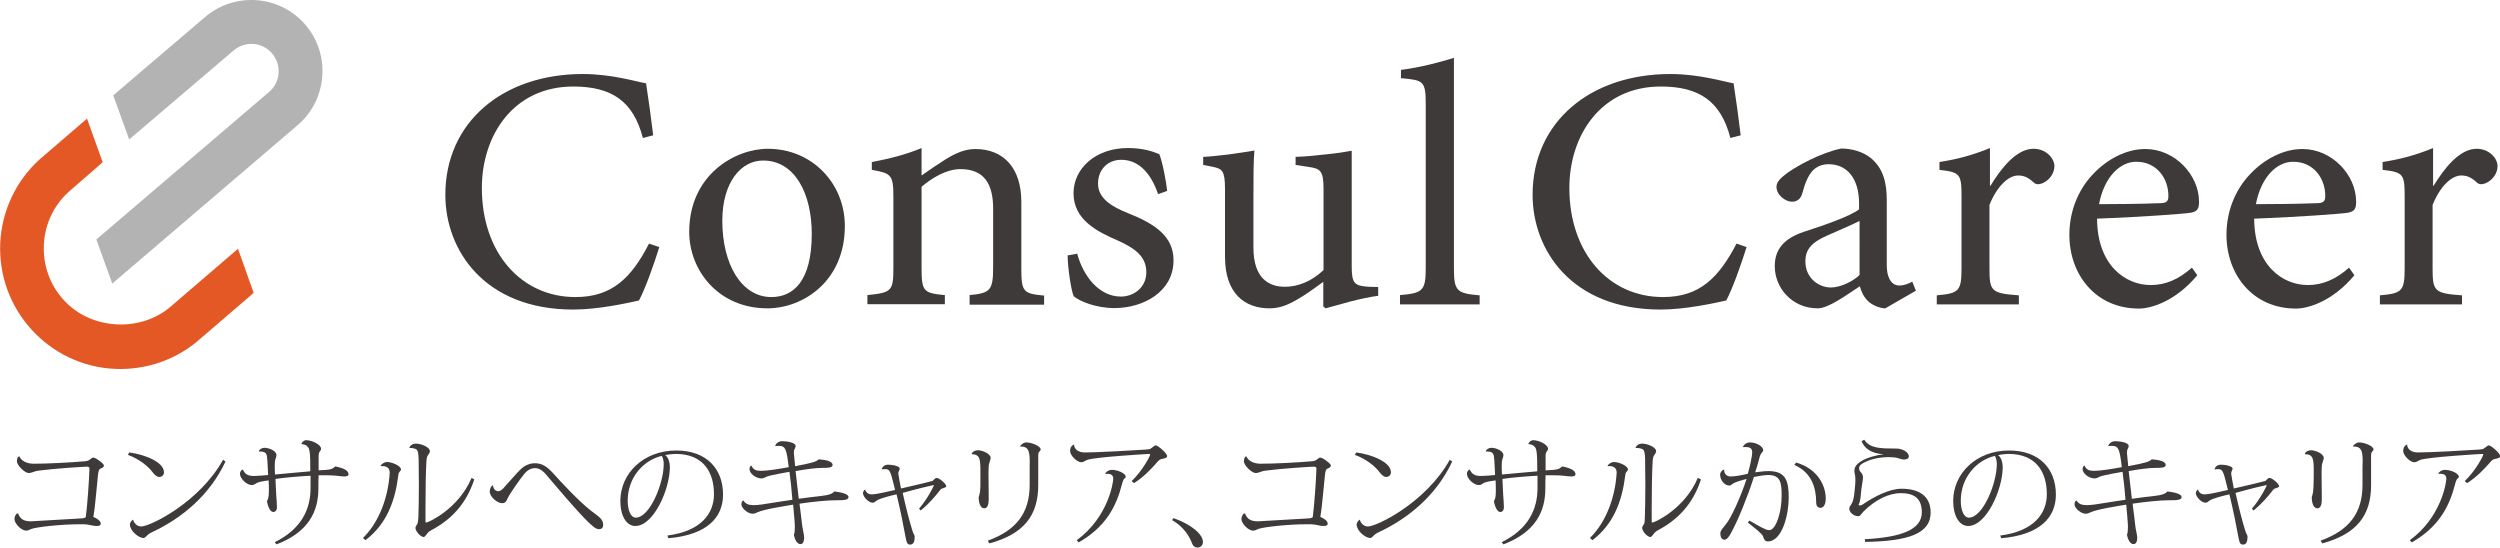
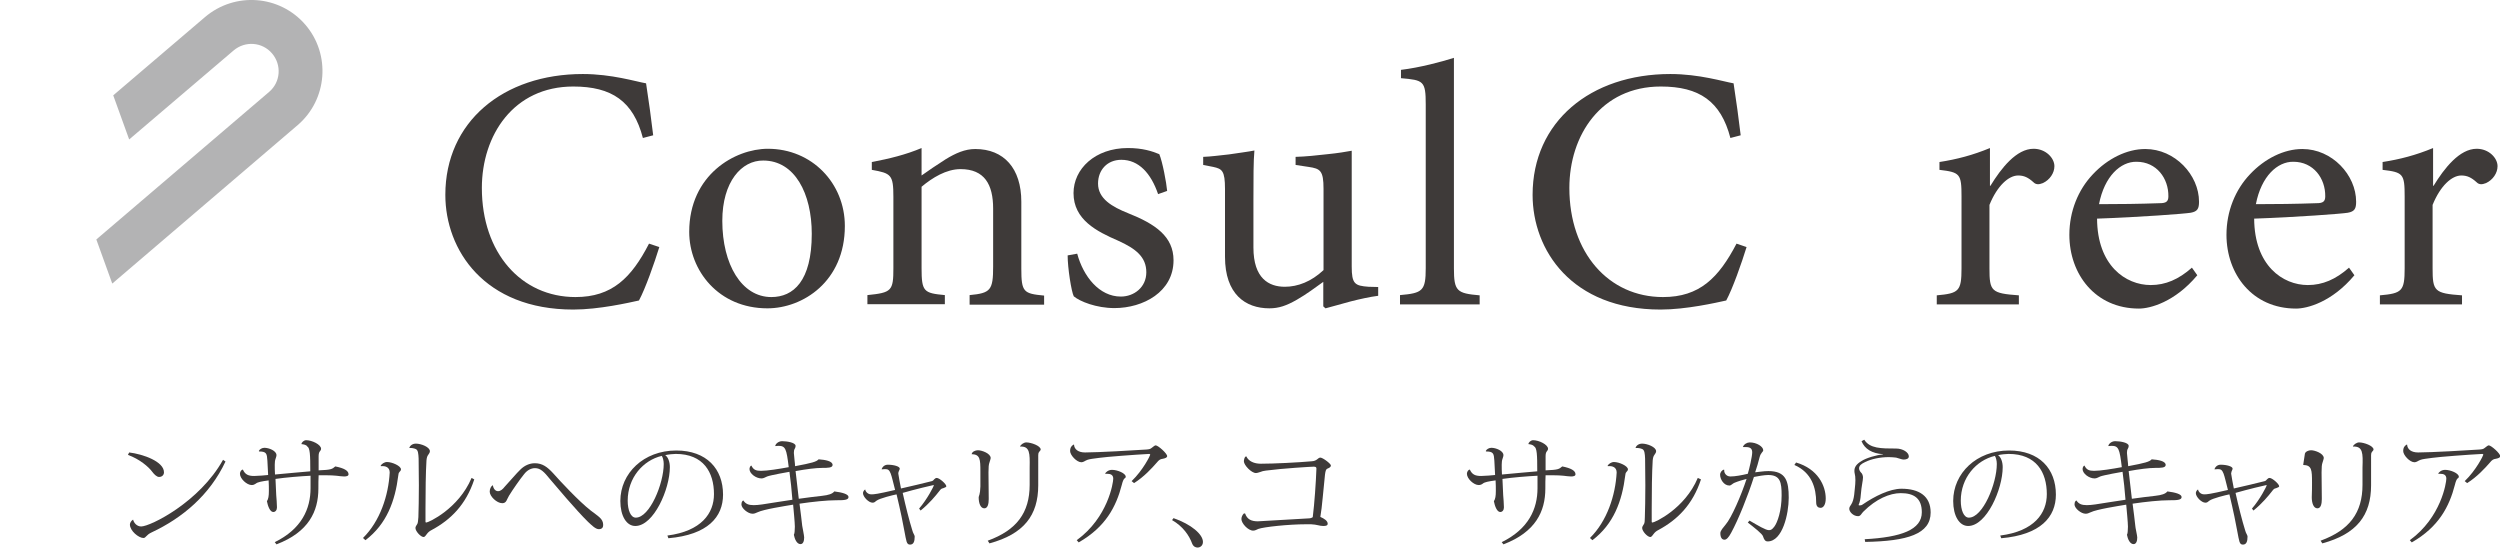
<svg xmlns="http://www.w3.org/2000/svg" version="1.1" id="レイヤー_1" x="0px" y="0px" viewBox="0 0 1020 223.4" style="enable-background:new 0 0 1020 223.4;" xml:space="preserve">
  <style type="text/css">
	.st0{fill:#3E3A39;}
	.st1{fill:#B3B3B4;}
	.st2{fill:#E45826;}
</style>
  <g>
    <g>
      <g>
        <path class="st0" d="M269,100.8c-2,6.5-5.7,17-8.3,21.8c-4.1,0.9-16.3,3.7-26.8,3.7c-36.3,0-52.2-24.3-52.2-46.8     c0-29.8,23.6-49.3,56.1-49.3c11.8,0,21.7,3.1,25.8,3.8c1.2,7.9,2,13.7,2.9,21.2l-4.2,1.1c-3.9-15-12.7-21-28.4-21     c-24.4,0-37.3,19.9-37.3,41.4c0,26.4,16,44.5,38.2,44.5c14.9,0,22.8-7.8,30-21.8L269,100.8z" />
        <path class="st0" d="M344.7,92.2c0,22.7-17.2,33.6-31.6,33.6c-20,0-31.9-15.5-31.9-31.2c0-23.3,18.7-33.9,32.1-33.9     C331.3,60.7,344.7,74.8,344.7,92.2z M294.7,90.1c0,17.8,7.9,31.1,20,31.1c9,0,16.5-6.5,16.5-25.8c0-16.4-6.9-29.9-19.8-29.9     C302.6,65.4,294.7,74.1,294.7,90.1z" />
        <path class="st0" d="M395.6,124.1v-3.7c8.6-0.8,9.6-2,9.6-11.7V85.1c0-9.8-3.5-16.1-13.3-16.1c-5.8,0-11.5,3.5-15.9,7.2v33.2     c0,9.6,0.9,10.2,9.5,11v3.7h-31.6v-3.7c9.9-1,10.6-1.7,10.6-11V80.3c0-9-0.9-9.6-8.8-11v-3.2c7-1.3,13.9-3,20.3-5.7v11.2     c2.9-2.1,6.1-4.2,9.8-6.6c4.1-2.5,7.9-4.2,12.1-4.2c11.7,0,18.8,7.9,18.8,21.5v27.3c0,9.6,0.9,10.2,9.3,11v3.7H395.6z" />
        <path class="st0" d="M472.5,79.2c-2.9-8.5-7.9-14-15-14c-5.7,0-9.5,4.1-9.5,9.7c0,6.2,5.8,9.5,12.3,12.1     c11.1,4.4,18.5,9.5,18.5,19.2c0,12.9-12.4,19.5-24.1,19.5c-7.4,0-14.1-2.7-16.6-4.8c-1-2-2.5-11.6-2.5-16.7l3.9-0.7     c2.5,9.3,9,17.5,17.8,17.5c5.4,0,10.4-3.8,10.4-9.9c0-6.2-4.2-9.6-11.5-12.9c-8.8-3.8-18.2-8.6-18.2-19.4     c0-9.9,8.8-18.4,22.2-18.4c6,0,9.9,1.3,12.8,2.5c1.3,3.1,2.9,11.6,3.2,15L472.5,79.2z" />
        <path class="st0" d="M562.2,120.7c-3.2,0.4-7.3,1.3-11.2,2.3c-3.8,1-7.4,2.1-10.2,2.8l-0.9-0.8v-10c-3.4,2.4-6.6,4.9-10.8,7.3     c-4.2,2.4-7.3,3.5-11.2,3.5c-9.8,0-18.1-5.8-18.1-21V77.1c0-7.5-1.2-8.2-4.8-9l-4.1-0.8V64c3.1-0.1,6.7-0.6,10.5-1     c3.9-0.6,8-1.1,10.4-1.6c-0.4,4.4-0.4,11-0.4,20.5V101c0,12.6,6.3,16,12.8,16c5.3,0,10.8-2.1,15.8-6.8V77.1c0-7.5-1.3-8.3-6.1-9     l-5.3-0.8V64c3.9-0.1,8.9-0.6,13.1-1.1c4.1-0.4,7.6-1,9.8-1.4v47.2c0,7.1,1.2,7.9,6.9,8.3l3.9,0.1V120.7z" />
        <path class="st0" d="M571.2,124.1v-3.7c9.2-0.8,10.5-1.7,10.5-11V42.6c0-9.6-0.9-9.9-10.1-10.7v-3.4c7.6-0.9,16.6-3.3,21.6-4.9     v85.9c0,9.3,1.2,10.2,10.5,11v3.7H571.2z" />
        <path class="st0" d="M712.6,100.8c-2,6.5-5.7,17-8.3,21.8c-4.1,0.9-16.3,3.7-26.8,3.7c-36.3,0-52.2-24.3-52.2-46.8     c0-29.8,23.6-49.3,56.2-49.3c11.8,0,21.7,3.1,25.8,3.8c1.2,7.9,2,13.7,2.9,21.2l-4.2,1.1c-3.9-15-12.7-21-28.4-21     c-24.4,0-37.3,19.9-37.3,41.4c0,26.4,16,44.5,38.2,44.5c14.9,0,22.7-7.8,30-21.8L712.6,100.8z" />
-         <path class="st0" d="M769.2,125.8c-2.2,0-5.3-1.3-6.9-2.8c-1.9-1.8-2.8-3.8-3.5-6.2c-5.8,3.8-12.8,9-17.2,9     c-10.4,0-17.5-8.3-17.5-17.2c0-6.9,3.8-11.3,11.8-14c8.8-2.8,19.4-6.6,22.6-9.2V83c0-10.3-5-16-12.4-16c-2.8,0-5,1-6.6,2.7     c-1.8,2-3.1,5.1-4.2,9.3c-0.7,2.3-2.2,3.3-4.2,3.3c-2.6,0-6.3-2.7-6.3-6.1c0-2,1.8-3.7,4.5-5.7c3.9-2.8,13.6-8.2,21.9-9.9     c4.4,0,8.8,1.3,12,3.8c5.1,4.2,6.6,9.9,6.6,17.4V108c0,6.4,2.6,8.5,5.1,8.5c1.8,0,3.8-0.7,5.3-1.6l1.5,3.7L769.2,125.8z      M758.6,90.2c-3.1,1.6-10.1,4.5-13.1,5.9c-5.7,2.5-8.9,5.2-8.9,10.5c0,7.2,5.8,10.7,10.4,10.7c3.8,0,8.9-2.4,11.7-5.1V90.2z" />
        <path class="st0" d="M812.1,75.8c4.4-7.2,10.6-15.1,17.6-15.1c5,0,8.5,3.8,8.5,7.1c0,2.8-1.9,5.6-4.7,6.9     c-1.7,0.7-2.9,0.6-3.8-0.3c-2.2-2-3.9-2.8-6.3-2.8c-3.8,0-8.5,4.1-11.7,12v25.9c0,9.3,0.7,10.2,12,11v3.7h-33.5v-3.7     c9-0.8,10.1-1.7,10.1-11V80.2c0-9.3-0.6-9.9-9-10.9v-3.2c7.1-1.1,13.6-2.8,20.6-5.7v15.4H812.1z" />
        <path class="st0" d="M896.5,112.3c-9.2,11-19.3,13.6-23.8,13.6c-17.9,0-28.4-14.1-28.4-30.1c0-9.6,3.6-18.4,9.6-24.7     c6-6.4,13.9-10.3,21.3-10.3h0.1c12.1,0,21.9,10.6,21.9,21.5c0,2.8-0.6,4-3.4,4.5c-2.3,0.4-20.7,1.8-38.2,2.4     c0.1,19.2,11.7,27.1,21.9,27.1c6,0,11.4-2.3,16.8-7.1L896.5,112.3z M856.4,83.3c8.2,0,16.3-0.1,24.8-0.4c2.6,0,3.5-0.7,3.5-2.8     c0.1-7.3-4.8-14.1-13-14.1C865.2,65.9,858.6,71.9,856.4,83.3z" />
        <path class="st0" d="M960.6,112.3c-9.2,11-19.3,13.6-23.8,13.6c-17.9,0-28.4-14.1-28.4-30.1c0-9.6,3.6-18.4,9.6-24.7     c6-6.4,13.9-10.3,21.3-10.3h0.1c12.1,0,21.9,10.6,21.9,21.5c0,2.8-0.6,4-3.4,4.5c-2.3,0.4-20.7,1.8-38.2,2.4     c0.1,19.2,11.7,27.1,21.9,27.1c6,0,11.4-2.3,16.8-7.1L960.6,112.3z M920.4,83.3c8.2,0,16.3-0.1,24.8-0.4c2.6,0,3.5-0.7,3.5-2.8     c0.1-7.3-4.8-14.1-13-14.1C929.2,65.9,922.6,71.9,920.4,83.3z" />
        <path class="st0" d="M992.9,75.8c4.4-7.2,10.6-15.1,17.6-15.1c5,0,8.5,3.8,8.5,7.1c0,2.8-1.9,5.6-4.7,6.9     c-1.7,0.7-2.9,0.6-3.8-0.3c-2.2-2-3.9-2.8-6.3-2.8c-3.8,0-8.5,4.1-11.7,12v25.9c0,9.3,0.7,10.2,12,11v3.7H971v-3.7     c9-0.8,10.1-1.7,10.1-11V80.2c0-9.3-0.6-9.9-9-10.9v-3.2c7.1-1.1,13.6-2.8,20.6-5.7v15.4H992.9z" />
      </g>
    </g>
    <g>
      <path class="st1" d="M52.7,56.9l42.6-36.3c4.7-4,11.7-3.5,15.7,1.2c4,4.7,3.5,11.7-1.2,15.7L39.3,97.7l6.5,18L121.5,51    c12.1-10.4,13.5-28.8,3.1-40.9C114.1-2.1,95.8-3.4,83.6,7L46.2,38.9L52.7,56.9z" />
-       <path class="st2" d="M41.9,66.2l-13.8,12c-6.1,5.5-9.8,13.2-10.2,21.6c-0.4,8.3,2.4,16.4,8.1,22.6c11.2,12.4,31.8,13.4,44.2,2.2    l26.9-23.1l6.4,18l-21.3,18.3c-9.7,8.8-22.3,13.3-35.4,12.7c-13.1-0.6-25.2-6.4-34-16.1c-8.8-9.7-13.3-22.3-12.7-35.4    c0.7-13.1,6.4-25.2,16.1-34l19.3-16.6" />
    </g>
    <g>
-       <path class="st0" d="M7.4,209.5c0.8,2.3,2.4,3.2,5.2,3.2c0.6,0,15.4-0.9,20.7-1.2c0.7,0,1.3-0.2,1.7-0.5    c0.7-5.5,1.3-14.2,1.5-19.8c0-0.5-0.2-0.8-1.1-0.8c-0.9,0-12.7,0.7-19.5,1.6c-0.9,0.1-1.7,0.3-2.4,0.6c-0.4,0.1-1.1,0.4-1.7,0.4    c-1.8,0-4.9-3.2-4.9-4.8c0-0.3,0.1-2,1-2c0.9,2,3.2,3,5.9,3c5.4,0,15.2-0.5,20.8-1c2.2-0.1,2.5-1.5,3.5-1.5c1,0,4.3,2.5,4.3,3.2    c0,0.7-0.7,1-1.4,1.3c-0.7,0.3-0.8,1.1-1,2.4c-0.6,5.3-1.2,13.6-1.9,17.3c1.6,0.7,3,1.6,3,2.8c0,0.9-1.2,0.9-1.9,0.9    c-1.4,0-2.5-0.6-4.9-0.7c-0.6,0-1.3,0-2,0c-7.2,0-17.3,1.1-19.5,1.9c-0.6,0.2-1.2,0.7-2.1,0.7c-2.1,0-4.8-3-4.8-4.7    c0-0.9,0.4-1.7,1-2.3H7.4z" />
      <path class="st0" d="M52.7,184.6c5.7,0.7,14.2,3.7,14.2,8.1c0,1.1-0.8,1.9-2,1.9c-1,0-2.1-1.2-2.7-2c-1.6-2.2-5.3-5.3-10-7    L52.7,184.6z M92,188.3c-6.4,13.7-17.7,23.1-30.1,28.9c-2.4,1.1-2.3,2.3-3.4,2.3c-1.9,0-5.5-2.9-5.5-5.5c0-0.7,0.6-1.6,1.3-2    c0.3,1.3,1.5,2.8,3.3,2.8c3.7,0,23.8-9.9,33.4-27.2L92,188.3z" />
      <path class="st0" d="M123,181.2c0-0.7,1-1.6,1.9-1.6c2.4,0,6.1,1.8,6.1,3.5c0,0.5-0.3,0.8-0.6,1.2c-0.2,0.3-0.4,0.8-0.4,1.9v5.7    c5.2-0.2,5.5-0.5,6.8-1.6c3.5,0.7,5.4,1.7,5.4,3.2c0,0.7-0.8,0.9-1.8,0.9c-1,0-2.1-0.2-3.1-0.3c-0.9-0.1-2.7-0.2-4.6-0.2    c-0.9,0-1.9,0-2.7,0c-0.1,1.7-0.1,3.6-0.1,5.4c0,9.4-4,17.8-17.1,22.8l-0.7-0.9c11-5.4,14.6-13.6,14.6-22v-5.1    c-4.1,0.2-10.2,0.7-14.3,1.3l0.3,6.6c0.1,1.6,0.3,3.3,0.3,5c0,1.1-0.6,1.9-1.5,1.9c-1.3,0-2.2-2.3-2.6-4.4    c0.6-0.9,0.8-2.1,0.8-4.2c0-1.1,0-2.7-0.1-4.3c-2.9,0.4-4.5,0.7-5.2,1.3c-0.5,0.3-0.9,0.6-1.7,0.6c-2,0-4.8-2.6-4.8-4.6    c0-0.7,0.5-1.7,1.2-1.7c0.9,2,2.2,2.6,4.6,2.6c1.3,0,5-0.3,5.7-0.4l-0.3-5.8c-0.2-2.9-0.3-3.8-3.4-3.8l-0.1-0.2    c0.3-0.7,1.3-1.3,2.3-1.3c1.8,0,4.9,1.2,4.9,3c0,0.6-0.3,1.1-0.4,1.6c-0.2,0.4-0.3,1.5-0.3,2.3c0,1.2,0,2.5,0.1,4    c5-0.4,11.2-1.1,14.4-1.3c0-6.7-0.1-9.6-1.3-10.2C125,181.5,123.9,181.3,123,181.2L123,181.2z" />
      <path class="st0" d="M155.3,190c0.4-0.7,1.5-1.5,2.6-1.5c2.1,0,5.7,1.6,5.7,3c0,0.6-0.5,0.8-0.7,1.2c-0.3,0.3-0.3,0.7-0.4,1.3    c-1.3,10.4-4.7,19.8-13.4,26.4l-1-0.9c7-6.9,10.4-17.4,10.9-26.7c0-2.1-1.6-2.8-3.6-2.6L155.3,190z M193.5,195.6    c-3.4,10.4-9.7,16.5-17.3,20.6c-1,0.5-1.5,1-1.9,1.5c-0.6,0.7-0.9,1.4-1.5,1.4c-1.1,0-3.3-2.3-3.3-3.7c0-0.6,0.5-1.1,0.8-1.7    c0.2-0.4,0.3-1.3,0.4-2.7c0.1-2.7,0.2-7.9,0.2-13c0-4.4-0.1-8.6-0.1-10.9c-0.1-2-0.2-3.5-1.2-3.9c-0.7-0.3-1.7-0.5-2.6-0.4l0,0    c0.2-0.9,1.2-1.8,2.7-1.8c2.1,0,5.7,1.4,5.7,3.1c0,0.6-0.4,1-0.7,1.5c-0.4,0.5-0.6,1.2-0.7,2.3c-0.3,4.7-0.4,12.7-0.4,19.9v5.1    c0,0.2,0.1,0.3,0.3,0.3c0.9,0,13.2-5.6,18.5-18.2L193.5,195.6z" />
      <path class="st0" d="M201.1,198c0.2,1.4,1,2.4,2.1,2.4c1.1,0,2-0.9,2.7-1.8c1.9-2,4.9-5.6,6.4-7c1.7-1.7,3.8-2.6,5.9-2.6    c3.1,0,5.1,1.5,7.5,4.1c3,3.4,10.5,11.4,15.2,15.1c3.2,2.5,5.2,3.4,5.2,6c0,1-0.5,1.7-1.8,1.7c-1.3,0-2.9-1.6-4.4-3    c-4.8-4.7-13.2-14.7-15.5-17.4c-2.4-3-3.9-4.5-6.1-4.5c-1.6,0-3.2,0.8-4.5,2.5c-1.7,2.1-4.5,6.1-6.1,8.7c-1,1.6-1,3.1-2.8,3.1    c-2.2,0-5.1-2.8-5.1-4.7c0-1.1,0.5-2.2,1.2-2.6L201.1,198z" />
      <path class="st0" d="M272.3,218.5c13.9-1.8,19-9.1,19-16.9c0-8.9-4.3-16.4-15.6-16.4c-1,0-3,0.2-4.3,0.5c1.2,0.8,1.9,2.8,1.9,4.9    c0,9-6.6,24-14.1,24c-3.6,0-6.1-4.1-6.1-10.2c0-11.3,9.5-20.6,22.8-20.6c12.4,0,19.1,7.5,19.1,18c0,9.1-6.2,16.4-22.3,17.8    L272.3,218.5z M270,186c-7.6,1.8-13.9,8.9-13.9,18.3c0,3.8,1.2,6.9,3.3,6.9c5.7,0,11.4-13.9,11.4-21.9    C270.8,187.9,270.4,186.5,270,186z" />
      <path class="st0" d="M325.9,203.5c3.6-0.5,6.7-0.9,9.5-1.2c2.7-0.3,4.2-0.8,5-1.8c3.2,0.4,5.8,1.1,5.8,2.3c0,1.3-2.2,1.3-5,1.3    c-3.8,0-9.6,0.6-15,1.4c0.4,3.1,0.9,6.9,1.1,9c0.1,0.7,0.8,4,0.8,4.8c0,1.4-0.4,2.7-1.5,2.7c-1.5,0-2.4-2.1-2.7-3.8    c0.4-0.8,0.3-1.8,0.4-3.3c0-1.7-0.5-6.6-0.7-9c-3.6,0.6-12,1.9-14.5,3.1c-0.9,0.4-1.3,0.6-2.1,0.6c-1.8,0-4.5-2.2-4.5-3.8    c0-1.2,0.6-1.6,0.8-1.6c0.9,1.4,2.1,1.9,4.2,1.9c1,0,2.1-0.1,3.5-0.3c4.2-0.7,8.5-1.3,12.3-1.9c-0.2-3-0.8-8.7-1.2-11.4    c-0.2,0-7.9,1.4-9.1,1.9c-0.8,0.3-1.4,0.8-2.3,0.8c-2.3,0-4.9-2-4.9-3.8c0-0.5,0.2-1.1,0.6-1.4h0.2c0.8,1.7,1.9,2.1,3.9,2.1    c2.6,0,7.5-0.8,11.3-1.5c-0.9-7.5-1.3-8.7-4.2-8.7c-0.4,0-0.8,0.1-1.2,0.1l-0.1-0.1c0.2-0.9,1.4-1.9,2.8-1.9    c2.1,0,5.5,0.6,5.5,1.9c0,0.6-0.2,0.9-0.4,1.3c-0.2,0.3-0.3,0.9-0.3,1.6c0,0.8,0.5,4.5,0.5,5.4c6.9-1.3,8.7-1.8,9.6-2.8    c2.7,0.2,5.7,0.7,5.7,2.3c0,1.2-2,1.2-4.2,1.2c-2.6,0-6.5,0.5-10.9,1.3L325.9,203.5z" />
      <path class="st0" d="M375,207.5c3.3-3.8,6-9.1,6-9.5c0,0,0-0.1-0.1-0.1c-0.3,0-8.1,1.9-12.6,3.2c1.2,5.4,2.7,11.4,3.9,15.2    c0.3,1.3,1,2,1,2.6c0,2.1-0.5,3.3-1.9,3.3c-1.5,0-1.5-1.5-2.3-5.5c-0.3-1.9-1.7-8.8-3.2-15c-1.5,0.3-6.9,1.6-8.2,2.6    c-0.6,0.5-0.9,0.8-1.6,0.8c-1.6,0-3.9-2.4-3.9-3.9c0-0.4,0.3-1.2,0.9-1.5c0,0.4,0.7,2,2.5,2c1.1,0,2.4-0.1,9.7-1.8    c-0.7-2.7-1.3-5.4-1.8-6.7c-0.6-1.5-1.1-1.8-2.3-1.8c-0.3,0-1.2,0.1-1.4,0.1c0.3-1.1,1.3-1.9,2.5-1.9c2.5,0,4.9,0.7,4.9,1.6    c0,0.4-0.3,0.7-0.4,1.1c-0.1,0.2-0.2,0.5-0.2,0.9c0,0.4,0.8,4.6,1.1,6.1c4-0.9,9.9-2.3,12.2-2.9c0.7-0.1,1-0.4,1.3-0.8    c0.4-0.4,0.7-0.6,1.1-0.6c1.1,0,3.9,2.5,3.9,3.4c0,0.3-0.5,0.5-1.3,0.8c-0.7,0.1-1,0.4-1.6,1.2c-1.4,1.8-4.1,5.1-7.6,7.9    L375,207.5z" />
      <path class="st0" d="M396.5,185.1c0.2-0.8,1.4-1.4,2.5-1.4c1.6,0,5.2,1.3,5.2,3.2c0,0.3-0.3,1.1-0.5,1.8c-0.3,0.8-0.4,1.9-0.4,4    c0,1.6,0.1,9.2,0.1,10.9c0,2-0.4,3.8-1.8,3.8c-1.6,0-2.3-2.2-2.3-4.5c0-0.6,0.6-0.9,0.7-4.4c0-2.1,0-4.5,0-6    c0-5.2-0.1-7.1-3.6-7.2L396.5,185.1z M416.2,182.2c0.1-0.7,1.5-1.7,2.5-1.7c2,0,5.9,1.4,5.9,2.9c0,0.4-0.5,0.7-0.7,1.1    c-0.2,0.2-0.3,0.7-0.3,1.2V198c0,12.3-5.9,19.9-19.9,23.7l-0.7-1.1c11.8-4.3,17.1-11.4,17.1-22.8v-7.1    C420.2,184.9,420.2,182,416.2,182.2L416.2,182.2z" />
      <path class="st0" d="M461.7,196.3c4.7-4.5,7.6-10.5,7.6-10.8c0-0.1-0.2-0.3-0.4-0.3c-5.9,0.3-17.7,1.2-20.4,1.6    c-2.3,0.3-4,0.5-4.8,0.8c-1.1,0.4-1.6,1-2.5,1c-1.9,0-4.6-2.9-4.6-4.6c0-1.2,0.4-2,1.4-2.6l0.2,0c0.1,1.9,1.7,3.2,4.5,3.2    c5,0,21-0.9,25.1-1.2c1.1-0.1,1.5-0.2,2-0.6c0.7-0.5,1.3-1.1,1.7-1.1c1,0,4.7,3.3,4.7,4.4c0,0.6-0.8,0.9-1.9,1.1    c-0.9,0.1-1.5,0.5-2.3,1.5c-2.1,2.4-5.2,5.8-9.3,8.4L461.7,196.3z M450.9,193.3c0.2-0.7,1.4-1.6,2.8-1.6c2.2,0,5.6,1.4,5.6,2.8    c0,0.4-0.3,0.6-0.6,0.8c-0.3,0.3-0.7,1.2-1,2.5c-2.3,8.9-6.6,17.2-17.6,23.5l-0.8-0.9c12.8-9.3,14.9-23.5,14.9-25.1    c0-1.5-1-2-2.5-2c-0.3,0-0.5,0-0.8,0L450.9,193.3z" />
      <path class="st0" d="M478.8,211.4c7.2,2.5,12,6.6,12,9.7c0,1.4-1,2.3-2.2,2.3c-0.8,0-1.7-0.4-2.2-1.6c-1.2-3.3-3.7-7-8.2-9.6    L478.8,211.4z" />
      <path class="st0" d="M508,209.5c0.8,2.3,2.4,3.2,5.2,3.2c0.6,0,15.4-0.9,20.7-1.2c0.7,0,1.3-0.2,1.7-0.5    c0.7-5.5,1.3-14.2,1.5-19.8c0-0.5-0.2-0.8-1.1-0.8c-0.9,0-12.7,0.7-19.5,1.6c-0.9,0.1-1.7,0.3-2.4,0.6c-0.4,0.1-1.1,0.4-1.7,0.4    c-1.8,0-4.9-3.2-4.9-4.8c0-0.3,0.2-2,1-2c0.9,2,3.2,3,5.9,3c5.4,0,15.2-0.5,20.8-1c2.2-0.1,2.5-1.5,3.5-1.5c1,0,4.3,2.5,4.3,3.2    c0,0.7-0.7,1-1.4,1.3c-0.7,0.3-0.8,1.1-1,2.4c-0.6,5.3-1.2,13.6-1.9,17.3c1.6,0.7,3,1.6,3,2.8c0,0.9-1.2,0.9-1.9,0.9    c-1.4,0-2.5-0.6-4.9-0.7c-0.6,0-1.3,0-2,0c-7.2,0-17.3,1.1-19.5,1.9c-0.6,0.2-1.2,0.7-2.1,0.7c-2.1,0-4.8-3-4.8-4.7    c0-0.9,0.4-1.7,1-2.3H508z" />
-       <path class="st0" d="M553.3,184.6c5.7,0.7,14.2,3.7,14.2,8.1c0,1.1-0.8,1.9-2,1.9c-1,0-2.1-1.2-2.7-2c-1.6-2.2-5.3-5.3-10-7    L553.3,184.6z M592.5,188.3c-6.4,13.7-17.7,23.1-30.1,28.9c-2.4,1.1-2.3,2.3-3.4,2.3c-1.9,0-5.5-2.9-5.5-5.5c0-0.7,0.6-1.6,1.3-2    c0.3,1.3,1.5,2.8,3.3,2.8c3.7,0,23.8-9.9,33.4-27.2L592.5,188.3z" />
      <path class="st0" d="M623.6,181.2c0-0.7,1-1.6,1.9-1.6c2.4,0,6.1,1.8,6.1,3.5c0,0.5-0.3,0.8-0.6,1.2c-0.2,0.3-0.4,0.8-0.4,1.9v5.7    c5.2-0.2,5.5-0.5,6.8-1.6c3.5,0.7,5.4,1.7,5.4,3.2c0,0.7-0.8,0.9-1.8,0.9c-1,0-2.1-0.2-3.1-0.3c-0.9-0.1-2.7-0.2-4.6-0.2    c-0.9,0-1.9,0-2.7,0c-0.1,1.7-0.1,3.6-0.1,5.4c0,9.4-4,17.8-17.1,22.8l-0.7-0.9c11-5.4,14.6-13.6,14.6-22v-5.1    c-4.1,0.2-10.2,0.7-14.3,1.3l0.3,6.6c0.1,1.6,0.3,3.3,0.3,5c0,1.1-0.6,1.9-1.5,1.9c-1.3,0-2.2-2.3-2.6-4.4    c0.6-0.9,0.8-2.1,0.8-4.2c0-1.1,0-2.7-0.1-4.3c-2.9,0.4-4.5,0.7-5.2,1.3c-0.4,0.3-0.9,0.6-1.7,0.6c-2,0-4.8-2.6-4.8-4.6    c0-0.7,0.5-1.7,1.2-1.7c0.9,2,2.2,2.6,4.6,2.6c1.3,0,5-0.3,5.7-0.4l-0.3-5.8c-0.2-2.9-0.3-3.8-3.4-3.8l-0.1-0.2    c0.3-0.7,1.3-1.3,2.3-1.3c1.8,0,4.9,1.2,4.9,3c0,0.6-0.3,1.1-0.4,1.6c-0.2,0.4-0.3,1.5-0.3,2.3c0,1.2,0,2.5,0.1,4    c5-0.4,11.2-1.1,14.4-1.3c0-6.7-0.1-9.6-1.3-10.2C625.5,181.5,624.5,181.3,623.6,181.2L623.6,181.2z" />
      <path class="st0" d="M655.9,190c0.4-0.7,1.5-1.5,2.6-1.5c2.1,0,5.7,1.6,5.7,3c0,0.6-0.5,0.8-0.7,1.2c-0.3,0.3-0.3,0.7-0.4,1.3    c-1.3,10.4-4.7,19.8-13.4,26.4l-1-0.9c7-6.9,10.4-17.4,10.9-26.7c0-2.1-1.6-2.8-3.6-2.6L655.9,190z M694,195.6    c-3.4,10.4-9.7,16.5-17.3,20.6c-1,0.5-1.5,1-1.9,1.5c-0.6,0.7-0.9,1.4-1.5,1.4c-1.1,0-3.3-2.3-3.3-3.7c0-0.6,0.5-1.1,0.8-1.7    c0.2-0.4,0.3-1.3,0.3-2.7c0.1-2.7,0.2-7.9,0.2-13c0-4.4-0.1-8.6-0.1-10.9c-0.1-2-0.2-3.5-1.2-3.9c-0.7-0.3-1.7-0.5-2.6-0.4l-0.1,0    c0.2-0.9,1.2-1.8,2.7-1.8c2.1,0,5.7,1.4,5.7,3.1c0,0.6-0.4,1-0.7,1.5c-0.4,0.5-0.6,1.2-0.7,2.3c-0.3,4.7-0.4,12.7-0.4,19.9v5.1    c0,0.2,0.1,0.3,0.3,0.3c0.9,0,13.2-5.6,18.5-18.2L694,195.6z" />
      <path class="st0" d="M711.1,182.3c0.5-1.1,1.7-1.8,2.8-1.8c2.8,0,5.5,1.7,5.5,3.2c0,0.7-1,0.9-1.5,2.9c-0.5,2-1.1,4.1-1.8,6.1    c1.3-0.1,3.4-0.5,5.4-0.5c7.2,0,8.3,4.1,8.3,10.9c0,6.5-2.5,17.8-8.6,17.8c-1.1,0-1.5-0.9-1.9-2.1c-0.3-1-3.5-3.5-6.2-5.6l0.7-0.8    c3.6,2.1,6.6,3.9,7.9,3.9c0.7,0,1.2-0.1,2.2-1.4c1.3-1.7,3-6.5,3-12.8c0-5.3-0.5-8.3-5.5-8.3c-1.4,0-4.5,0.5-5.8,0.8    c-2.5,7.8-6.3,17.3-9.3,22.8c-1,1.9-1.9,2.8-2.7,2.8c-1,0-1.7-0.8-1.7-2.7c0-1,1.3-2.4,2.1-3.4c2.4-2.7,6.5-12.2,8.6-18.7    c-1.3,0.3-3.6,1-5,1.6c-0.6,0.2-1.3,1.1-2,1.1c-2.3,0-3.8-2.6-3.8-4.4c0-1,0.8-1.9,1.5-2.1l0.2,0.1c-0.2,1.1,0.7,2.7,2.5,2.7    c1.9,0,4.6-0.5,7.1-1.1c0.6-1.9,1.8-7.1,1.8-8.7c0-1.5-0.7-2.2-2.6-2.2c-0.3,0-0.7,0-1,0L711.1,182.3z M732.8,188.7    c8.9,2.6,12.1,9.5,12.1,14.7c0,2.4-0.9,3.8-2.1,3.8c-0.9,0-1.8-0.5-1.8-2.2c0-5.9-1.8-12.2-8.9-15.3L732.8,188.7z" />
      <path class="st0" d="M760.8,220c15-0.8,23.3-3.9,23.3-11c0-5.8-3.3-7.8-8.6-7.8c-4.5,0-10.1,2.4-15.2,7.5    c-0.8,0.7-1.1,1.9-2.2,1.9c-2,0-3.6-1.8-3.6-3c0-0.8,0.4-1.1,0.8-1.8c0.6-0.9,1-2.3,1.2-3.9c0.1-1.5,0.5-3.9,0.5-6    c0-1.1-0.1-2.1-0.3-2.8c-0.1-0.3-0.1-0.7-0.1-1.1c0-1.3,0.7-2.6,2.9-3.9c1.8-1.2,6.1-2.5,8.8-2.7l-0.1-0.1    c-4.4-0.3-7.4-2.1-8.7-5.3l1.1-0.6c2.3,3.6,6.8,3.6,13,3.6c2.8,0,5.2,1.6,5.2,3.2c0,1-1.1,1.3-2.2,1.3c-0.6,0-2.1-0.6-3-0.8    c-1-0.1-2-0.2-3-0.2c-3.6,0-7.2,0.8-9.6,2c-1.5,0.7-2.5,1.4-2.5,2.6c0,0.6,0.4,1.3,0.8,1.7c0.5,0.4,0.8,1.3,0.8,2    c0,1.3-0.6,3.3-0.9,7.1c-0.1,1.7-0.4,2.9-0.8,3.9c-0.1,0.1-0.1,0.1-0.1,0.2c0,0.1,0.1,0.2,0.3,0.2c0.4,0,0.9,0,1.4-0.4    c4.8-3.3,11-6.4,15.8-6.4c7.2,0,11.9,3,11.9,9.7c0,8.8-9.5,11.7-26.7,12L760.8,220z" />
      <path class="st0" d="M816.1,218.5c13.9-1.8,19-9.1,19-16.9c0-8.9-4.3-16.4-15.6-16.4c-1,0-3,0.2-4.3,0.5c1.2,0.8,1.9,2.8,1.9,4.9    c0,9-6.6,24-14.1,24c-3.6,0-6.1-4.1-6.1-10.2c0-11.3,9.5-20.6,22.8-20.6c12.4,0,19.1,7.5,19.1,18c0,9.1-6.2,16.4-22.3,17.8    L816.1,218.5z M813.9,186c-7.6,1.8-13.9,8.9-13.9,18.3c0,3.8,1.2,6.9,3.3,6.9c5.7,0,11.4-13.9,11.4-21.9    C814.7,187.9,814.3,186.5,813.9,186z" />
      <path class="st0" d="M869.8,203.5c3.6-0.5,6.7-0.9,9.5-1.2c2.7-0.3,4.2-0.8,5-1.8c3.2,0.4,5.8,1.1,5.8,2.3c0,1.3-2.2,1.3-5,1.3    c-3.8,0-9.6,0.6-15,1.4c0.4,3.1,0.9,6.9,1.1,9c0,0.7,0.8,4,0.8,4.8c0,1.4-0.4,2.7-1.5,2.7c-1.5,0-2.4-2.1-2.7-3.8    c0.4-0.8,0.3-1.8,0.4-3.3c0-1.7-0.5-6.6-0.7-9c-3.6,0.6-12,1.9-14.5,3.1c-0.9,0.4-1.3,0.6-2.1,0.6c-1.8,0-4.5-2.2-4.5-3.8    c0-1.2,0.6-1.6,0.8-1.6c0.9,1.4,2.1,1.9,4.2,1.9c1,0,2.1-0.1,3.5-0.3c4.2-0.7,8.5-1.3,12.3-1.9c-0.2-3-0.8-8.7-1.2-11.4    c-0.2,0-7.9,1.4-9.1,1.9c-0.8,0.3-1.4,0.8-2.3,0.8c-2.3,0-4.9-2-4.9-3.8c0-0.5,0.2-1.1,0.6-1.4h0.2c0.8,1.7,1.9,2.1,3.9,2.1    c2.6,0,7.5-0.8,11.3-1.5c-0.9-7.5-1.3-8.7-4.2-8.7c-0.4,0-0.8,0.1-1.2,0.1l-0.1-0.1c0.2-0.9,1.4-1.9,2.8-1.9    c2.1,0,5.5,0.6,5.5,1.9c0,0.6-0.2,0.9-0.4,1.3c-0.2,0.3-0.3,0.9-0.3,1.6c0,0.8,0.5,4.5,0.5,5.4c6.9-1.3,8.7-1.8,9.6-2.8    c2.7,0.2,5.7,0.7,5.7,2.3c0,1.2-2,1.2-4.2,1.2c-2.6,0-6.5,0.5-10.9,1.3L869.8,203.5z" />
      <path class="st0" d="M918.8,207.5c3.3-3.8,6-9.1,6-9.5c0,0,0-0.1-0.1-0.1c-0.3,0-8.1,1.9-12.6,3.2c1.2,5.4,2.7,11.4,3.9,15.2    c0.3,1.3,1,2,1,2.6c0,2.1-0.5,3.3-1.9,3.3c-1.5,0-1.5-1.5-2.3-5.5c-0.3-1.9-1.7-8.8-3.2-15c-1.5,0.3-6.9,1.6-8.2,2.6    c-0.6,0.5-0.9,0.8-1.6,0.8c-1.6,0-3.9-2.4-3.9-3.9c0-0.4,0.3-1.2,0.9-1.5c0,0.4,0.7,2,2.5,2c1.1,0,2.4-0.1,9.7-1.8    c-0.7-2.7-1.3-5.4-1.8-6.7c-0.6-1.5-1.1-1.8-2.3-1.8c-0.3,0-1.2,0.1-1.4,0.1c0.3-1.1,1.3-1.9,2.5-1.9c2.5,0,4.9,0.7,4.9,1.6    c0,0.4-0.3,0.7-0.4,1.1c0,0.2-0.2,0.5-0.2,0.9c0,0.4,0.8,4.6,1.1,6.1c4-0.9,9.9-2.3,12.2-2.9c0.7-0.1,1-0.4,1.3-0.8    c0.4-0.4,0.7-0.6,1.1-0.6c1.1,0,3.9,2.5,3.9,3.4c0,0.3-0.5,0.5-1.3,0.8c-0.7,0.1-1,0.4-1.6,1.2c-1.4,1.8-4.1,5.1-7.6,7.9    L918.8,207.5z" />
-       <path class="st0" d="M940.4,185.1c0.2-0.8,1.4-1.4,2.5-1.4c1.6,0,5.2,1.3,5.2,3.2c0,0.3-0.3,1.1-0.5,1.8c-0.3,0.8-0.4,1.9-0.4,4    c0,1.6,0.1,9.2,0.1,10.9c0,2-0.4,3.8-1.8,3.8c-1.6,0-2.3-2.2-2.3-4.5c0-0.6,0.6-0.9,0.7-4.4c0.1-2.1,0.1-4.5,0.1-6    c0-5.2-0.1-7.1-3.6-7.2L940.4,185.1z M960,182.2c0.1-0.7,1.5-1.7,2.5-1.7c2,0,5.9,1.4,5.9,2.9c0,0.4-0.5,0.7-0.7,1.1    c-0.2,0.2-0.3,0.7-0.3,1.2V198c0,12.3-5.9,19.9-19.9,23.7l-0.7-1.1c11.8-4.3,17.1-11.4,17.1-22.8v-7.1    C964.1,184.9,964.1,182,960,182.2L960,182.2z" />
+       <path class="st0" d="M940.4,185.1c0.2-0.8,1.4-1.4,2.5-1.4c1.6,0,5.2,1.3,5.2,3.2c0,0.3-0.3,1.1-0.5,1.8c-0.3,0.8-0.4,1.9-0.4,4    c0,1.6,0.1,9.2,0.1,10.9c0,2-0.4,3.8-1.8,3.8c-1.6,0-2.3-2.2-2.3-4.5c0.1-2.1,0.1-4.5,0.1-6    c0-5.2-0.1-7.1-3.6-7.2L940.4,185.1z M960,182.2c0.1-0.7,1.5-1.7,2.5-1.7c2,0,5.9,1.4,5.9,2.9c0,0.4-0.5,0.7-0.7,1.1    c-0.2,0.2-0.3,0.7-0.3,1.2V198c0,12.3-5.9,19.9-19.9,23.7l-0.7-1.1c11.8-4.3,17.1-11.4,17.1-22.8v-7.1    C964.1,184.9,964.1,182,960,182.2L960,182.2z" />
      <path class="st0" d="M1005.6,196.3c4.7-4.5,7.6-10.5,7.6-10.8c0-0.1-0.2-0.3-0.4-0.3c-5.9,0.3-17.7,1.2-20.4,1.6    c-2.3,0.3-4,0.5-4.8,0.8c-1.1,0.4-1.6,1-2.5,1c-1.9,0-4.6-2.9-4.6-4.6c0-1.2,0.4-2,1.4-2.6l0.2,0c0.1,1.9,1.7,3.2,4.5,3.2    c5,0,21-0.9,25.1-1.2c1.1-0.1,1.5-0.2,2-0.6c0.7-0.5,1.3-1.1,1.7-1.1c1,0,4.7,3.3,4.7,4.4c0,0.6-0.8,0.9-1.9,1.1    c-0.9,0.1-1.5,0.5-2.3,1.5c-2.1,2.4-5.2,5.8-9.3,8.4L1005.6,196.3z M994.8,193.3c0.2-0.7,1.4-1.6,2.8-1.6c2.2,0,5.6,1.4,5.6,2.8    c0,0.4-0.3,0.6-0.6,0.8c-0.3,0.3-0.7,1.2-1,2.5c-2.3,8.9-6.6,17.2-17.6,23.5l-0.8-0.9c12.8-9.3,14.9-23.5,14.9-25.1    c0-1.5-1-2-2.5-2c-0.3,0-0.5,0-0.8,0L994.8,193.3z" />
    </g>
  </g>
</svg>